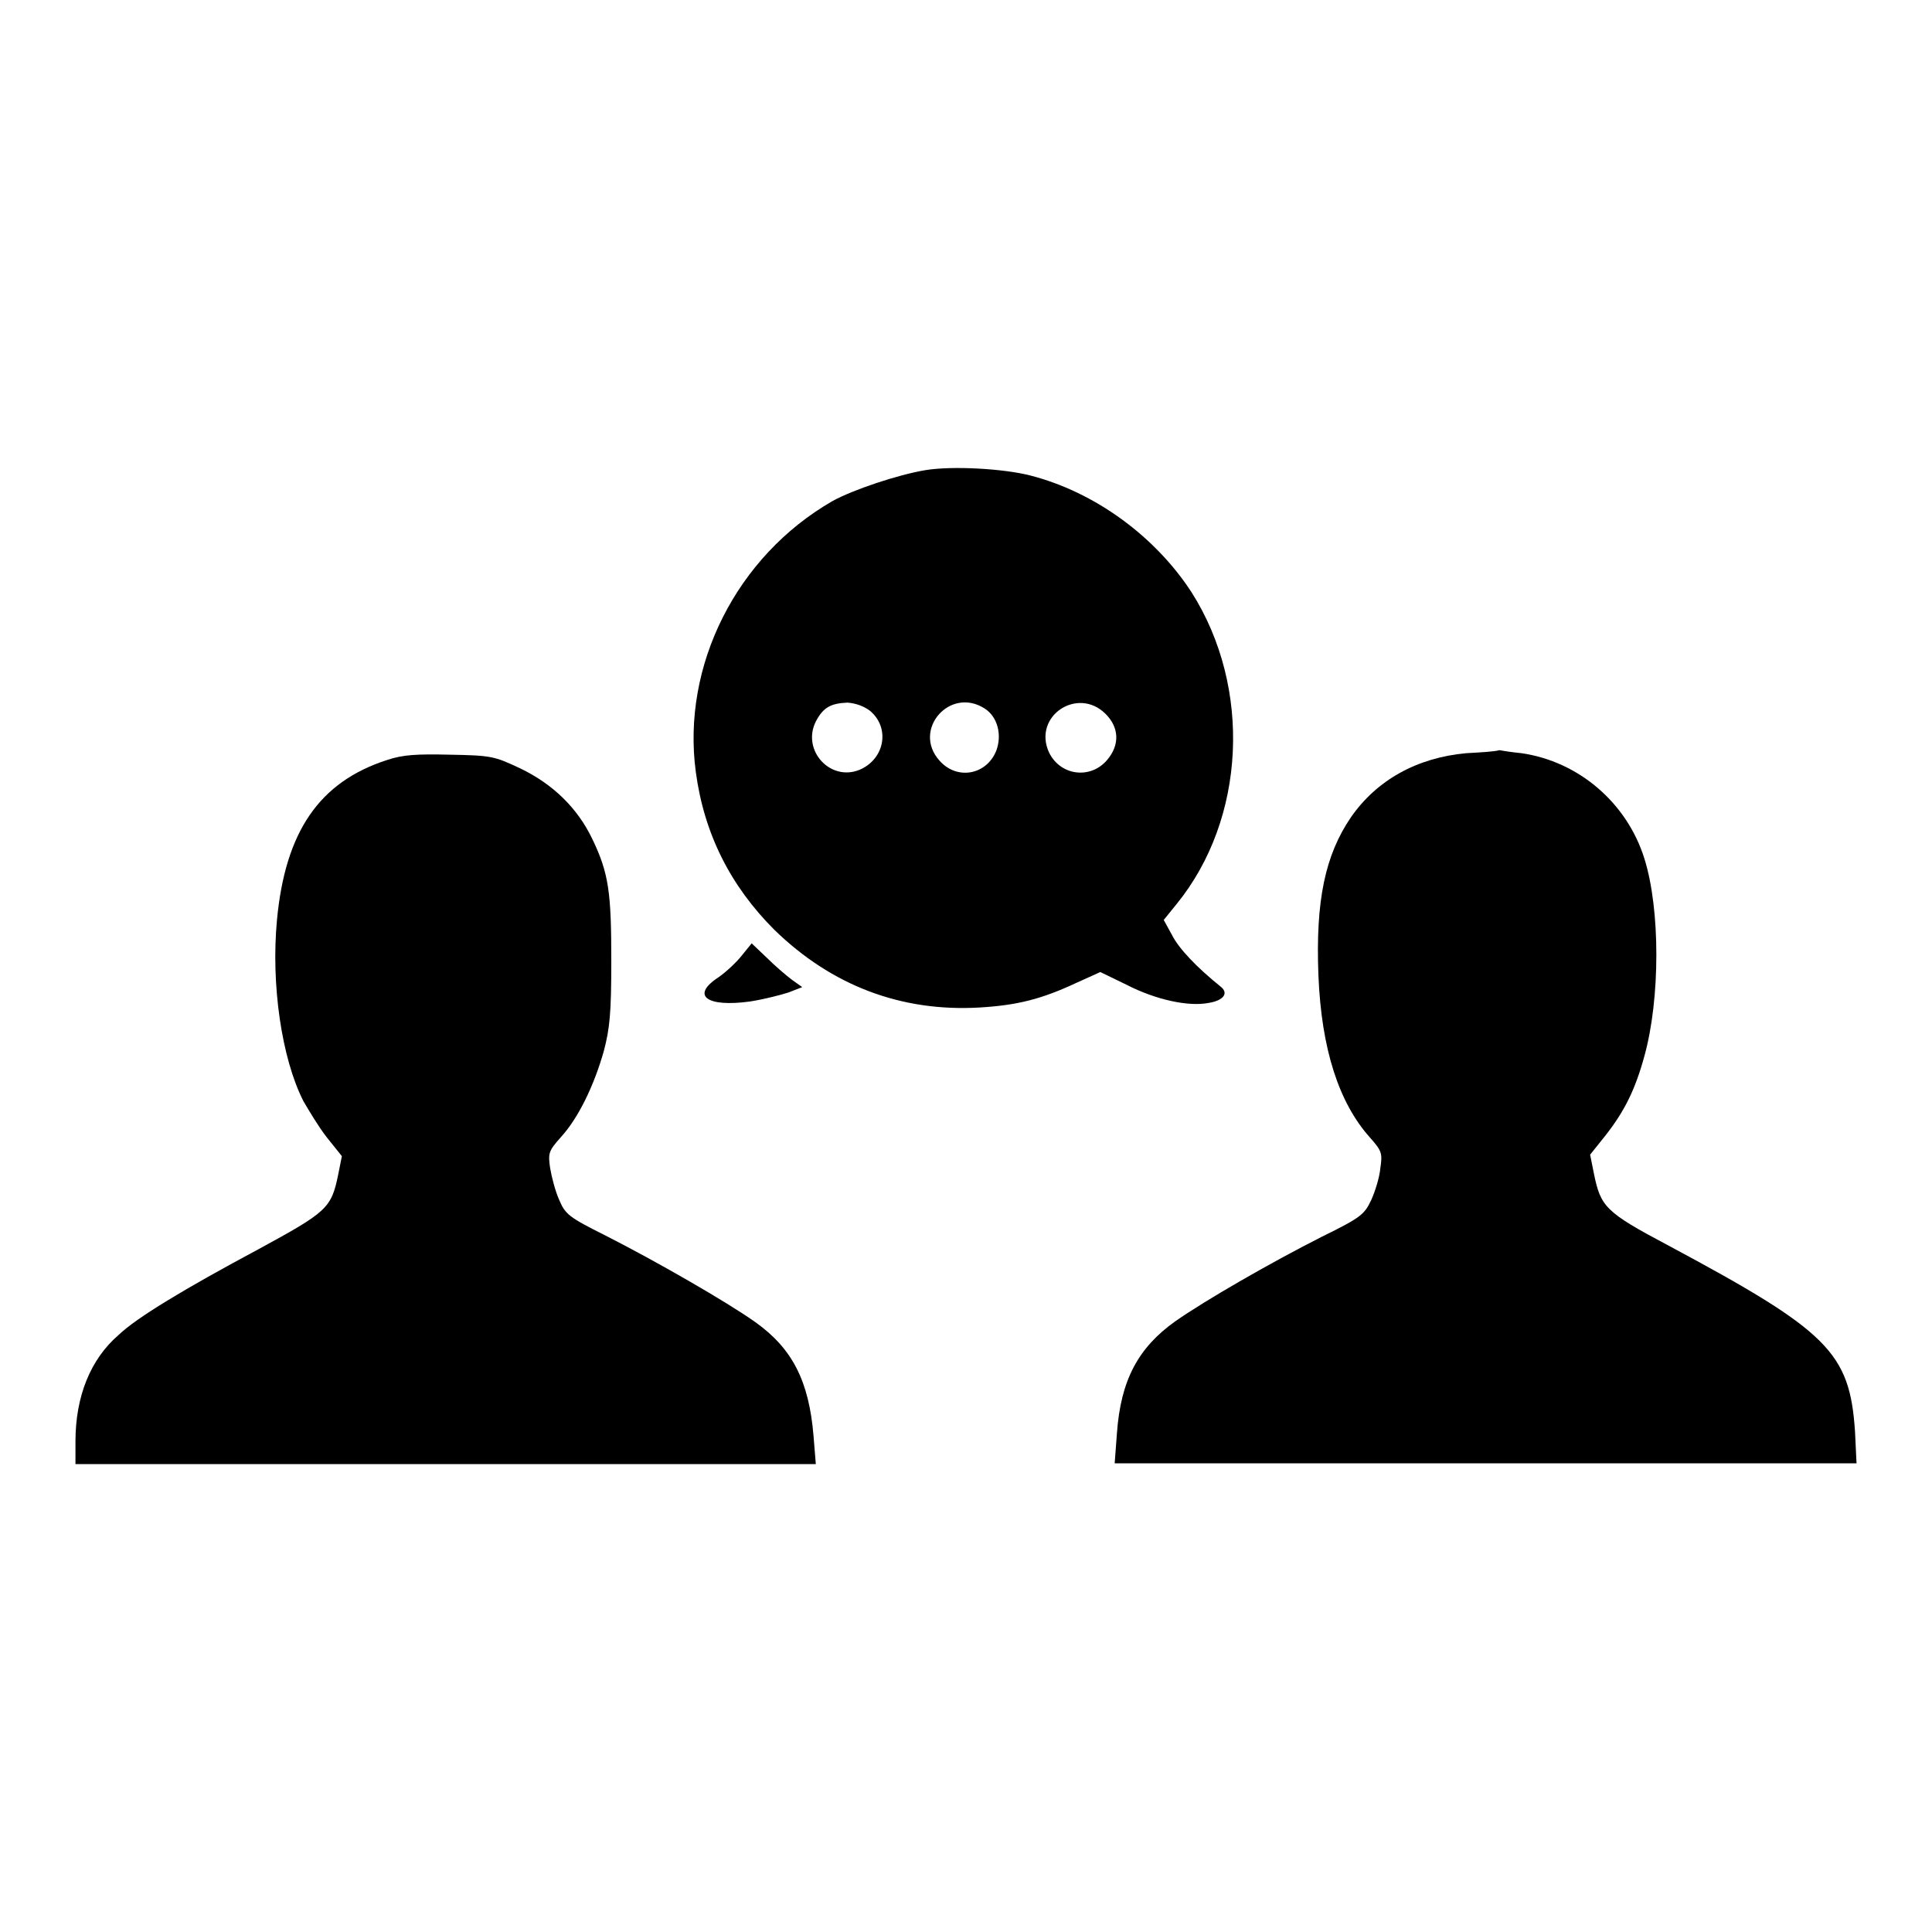
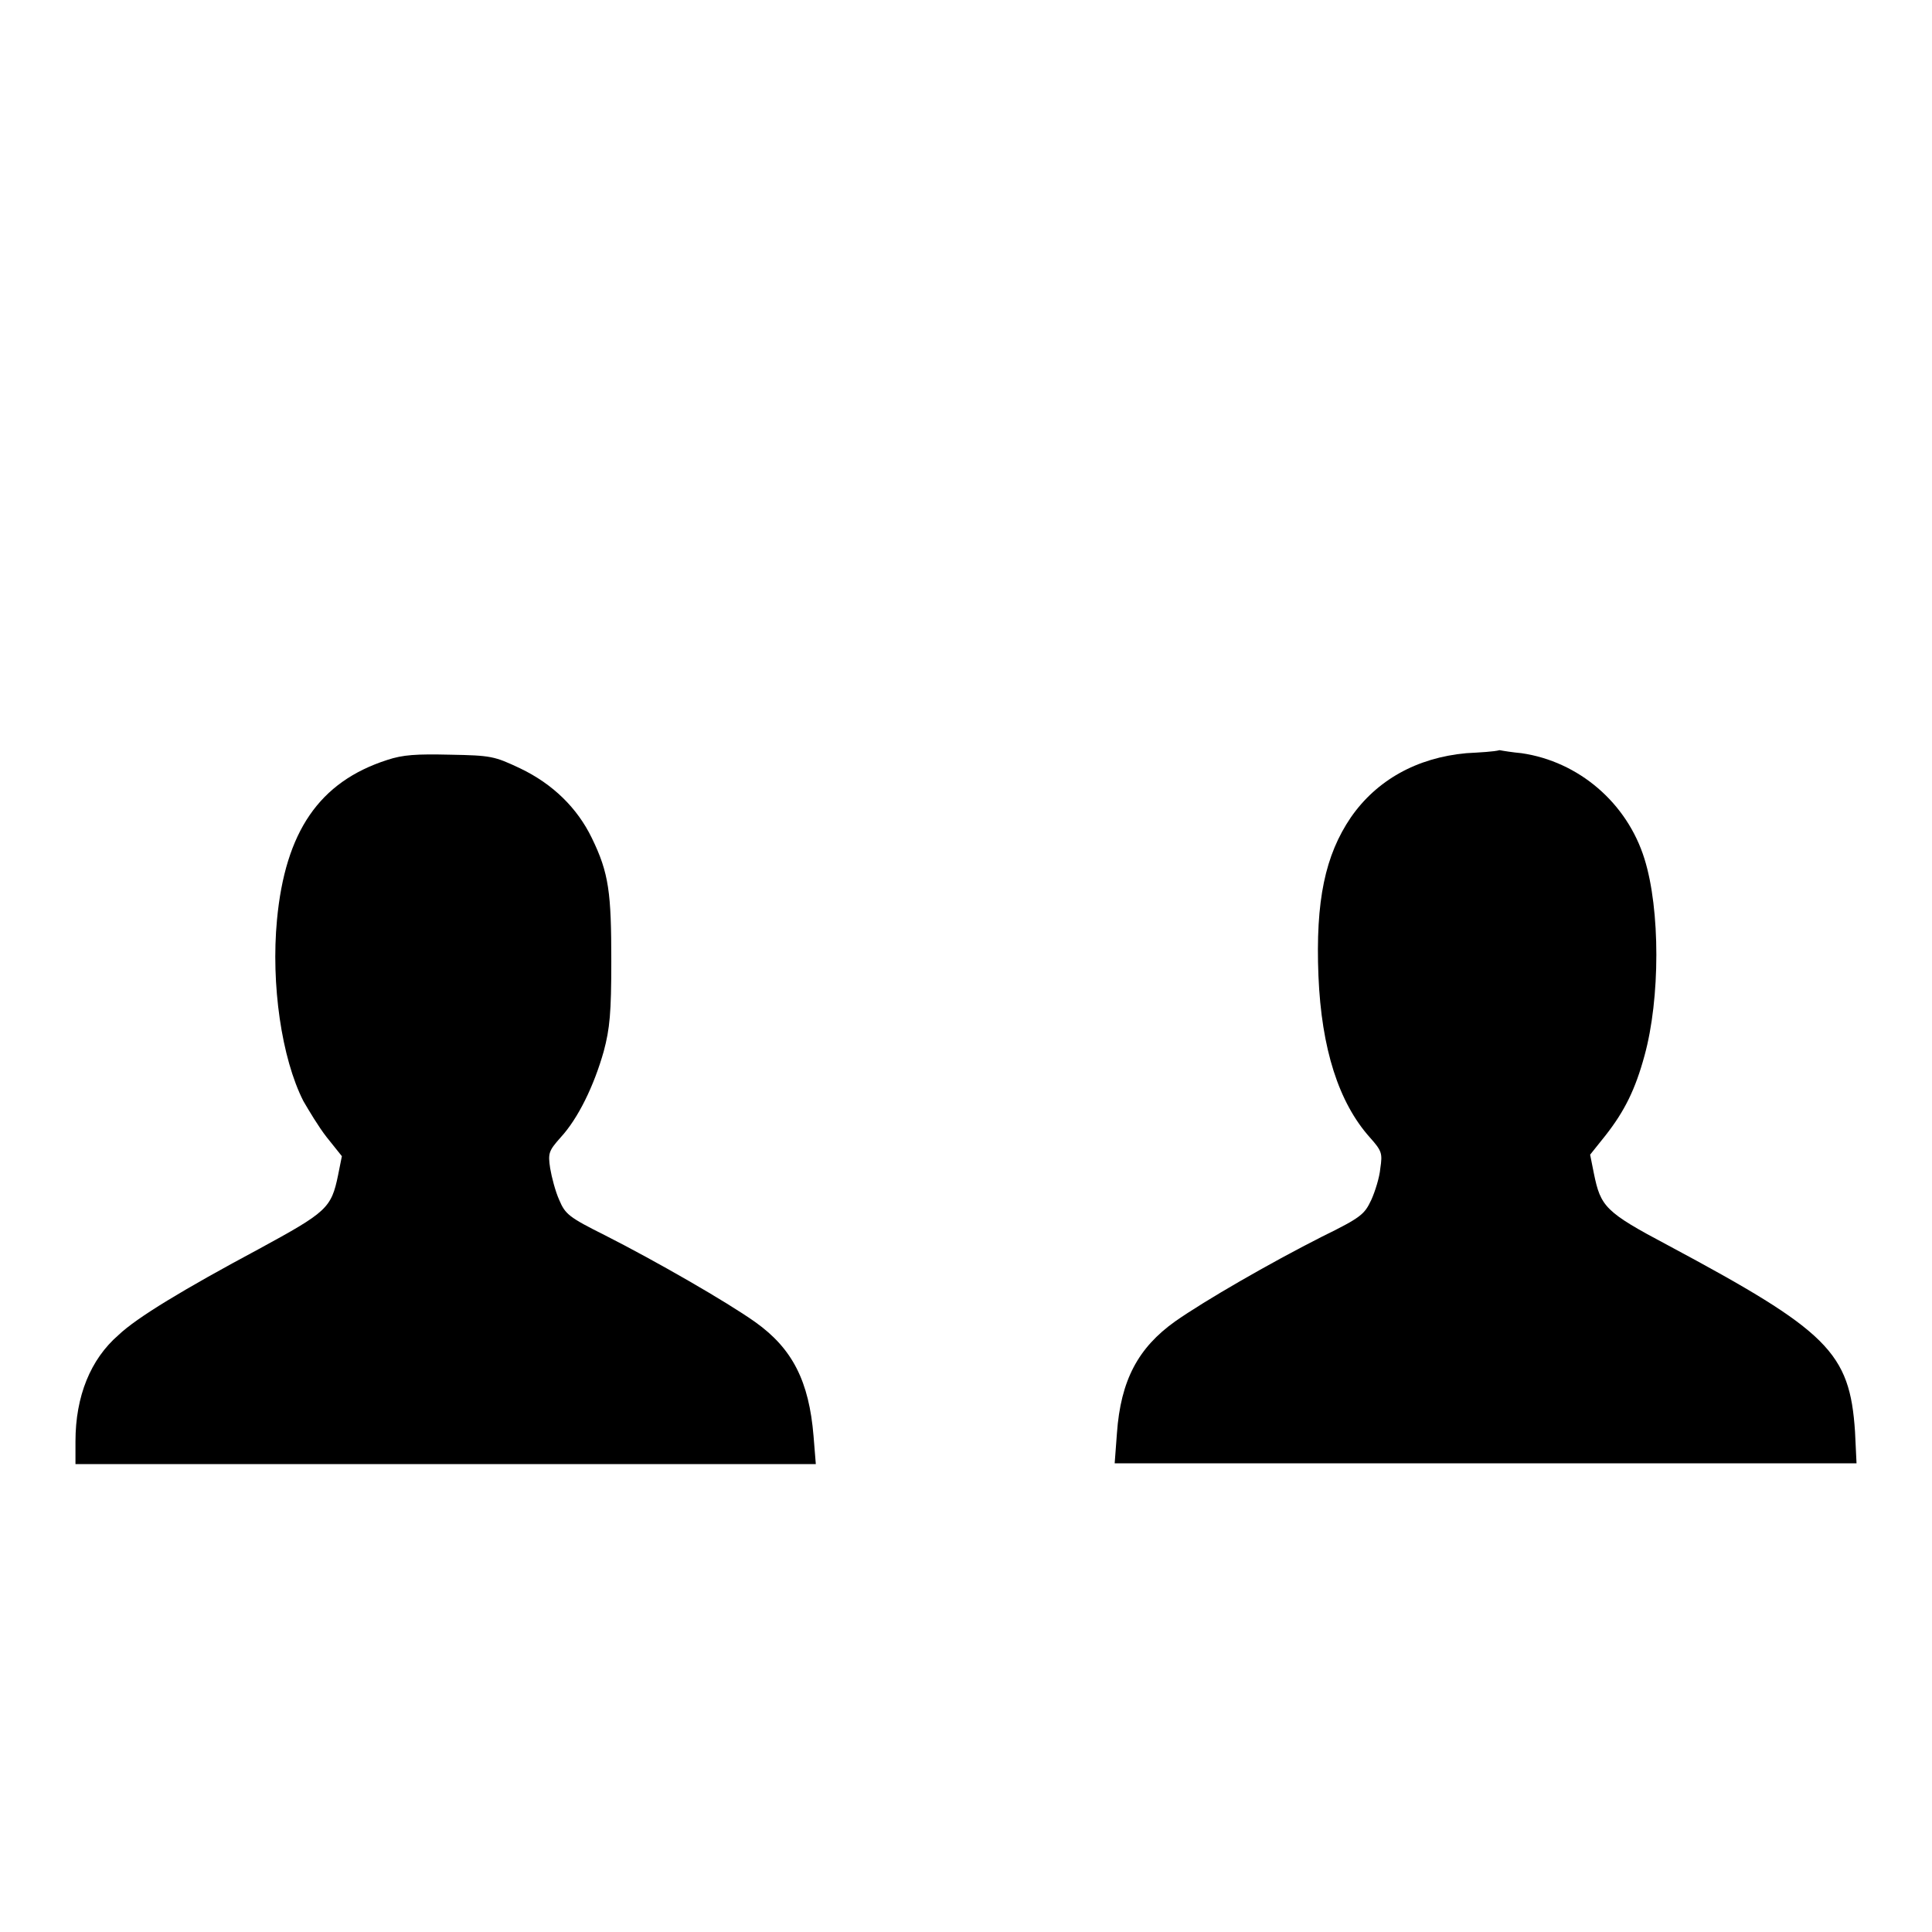
<svg xmlns="http://www.w3.org/2000/svg" version="1.1" x="0px" y="0px" viewBox="0 0 256 256" enable-background="new 0 0 256 256" xml:space="preserve">
  <g>
    <g>
      <g>
-         <path fill="#000000" d="M122.6,62.3c-3.6,0.6-9.6,2.6-12.3,4.1c-12.7,7.3-20,21.8-18.1,35.9c1.1,8.2,4.6,15.1,10.4,20.9c7.6,7.4,16.8,10.9,27.2,10.3c5-0.3,8.2-1.1,12.9-3.3l3.1-1.4l3.5,1.7c3.9,2,8.2,2.9,10.8,2.4c2-0.3,2.8-1.3,1.6-2.2c-3.1-2.5-5.5-5-6.4-6.8l-1.1-2l1.7-2.1c9.2-11.3,10-28.7,2-41.3c-4.8-7.4-12.8-13.3-21.4-15.5C133,62.1,126.2,61.7,122.6,62.3z M115.3,94.2c2.7,2.3,1.9,6.4-1.4,7.8c-3.9,1.6-7.7-2.6-5.8-6.4c1-1.9,2-2.4,4.2-2.5C113.5,93.2,114.5,93.6,115.3,94.2z M130.5,93.9c1.7,1.1,2.3,3.5,1.5,5.6c-1.3,3.2-5.2,3.9-7.5,1.3C120.8,96.7,125.9,90.9,130.5,93.9z M146.5,94.6c1.8,1.8,1.9,4.1,0.2,6.1c-2.2,2.6-6.2,2.1-7.7-1C136.8,94.9,142.8,90.9,146.5,94.6z" />
        <path fill="#000000" d="M194.3,99.8c-6.6,0.6-11.9,3.6-15.3,8.5c-3.4,5-4.7,11-4.3,21c0.4,9.7,2.7,16.8,6.8,21.4c1.6,1.8,1.7,2.1,1.4,4.1c-0.1,1.2-0.7,3.1-1.2,4.2c-0.9,1.9-1.3,2.3-6.6,4.9c-6.9,3.5-15.4,8.4-19.4,11.2c-4.9,3.5-7.2,7.8-7.7,14.8l-0.3,4h49.1H246l-0.2-4.2c-0.7-10.5-3.5-13.3-24.8-24.7c-8.3-4.4-8.9-5.1-9.8-9.5l-0.5-2.5l2-2.5c2.6-3.3,4-6.2,5.2-10.6c2.1-7.6,2.1-19.4,0-26.1c-2.3-7.4-8.7-12.9-16.3-14c-1.1-0.1-2.4-0.3-2.9-0.4C198,99.6,196.1,99.7,194.3,99.8z" />
        <path fill="#000000" d="M51.3,100.7c-9,2.9-13.5,9.5-14.6,21.2c-0.8,8.5,0.6,18.3,3.5,24c0.7,1.2,2,3.4,3.1,4.8l2,2.5l-0.5,2.5c-0.9,4.4-1.5,4.9-10.5,9.8c-9.9,5.3-16.2,9.1-18.6,11.4C12,180.1,10,185,10,191v3h49h49.1l-0.3-3.7c-0.6-7.3-2.8-11.6-7.7-15.1c-3.8-2.7-13.2-8.1-19.9-11.5c-4.8-2.4-5.3-2.8-6.1-4.7c-0.5-1.1-1-3-1.2-4.2c-0.3-2-0.2-2.3,1.4-4.1c2.3-2.5,4.4-6.8,5.7-11.4c0.8-3,1-5.1,1-11.9c0-9.1-0.3-11.7-2.6-16.4c-1.9-3.9-5.1-7.1-9.5-9.2c-3.4-1.6-3.8-1.7-9.3-1.8C55.2,99.9,53.4,100,51.3,100.7z" />
-         <path fill="#000000" d="M98.3,126.6c-0.7,0.9-2.1,2.2-3.1,2.9c-3.7,2.4-1.6,4,4.2,3.2c1.9-0.3,4.2-0.9,5.1-1.2l1.8-0.7l-1.4-1c-0.8-0.6-2.3-1.9-3.3-2.9l-2-1.9L98.3,126.6z" />
      </g>
    </g>
  </g>
</svg>